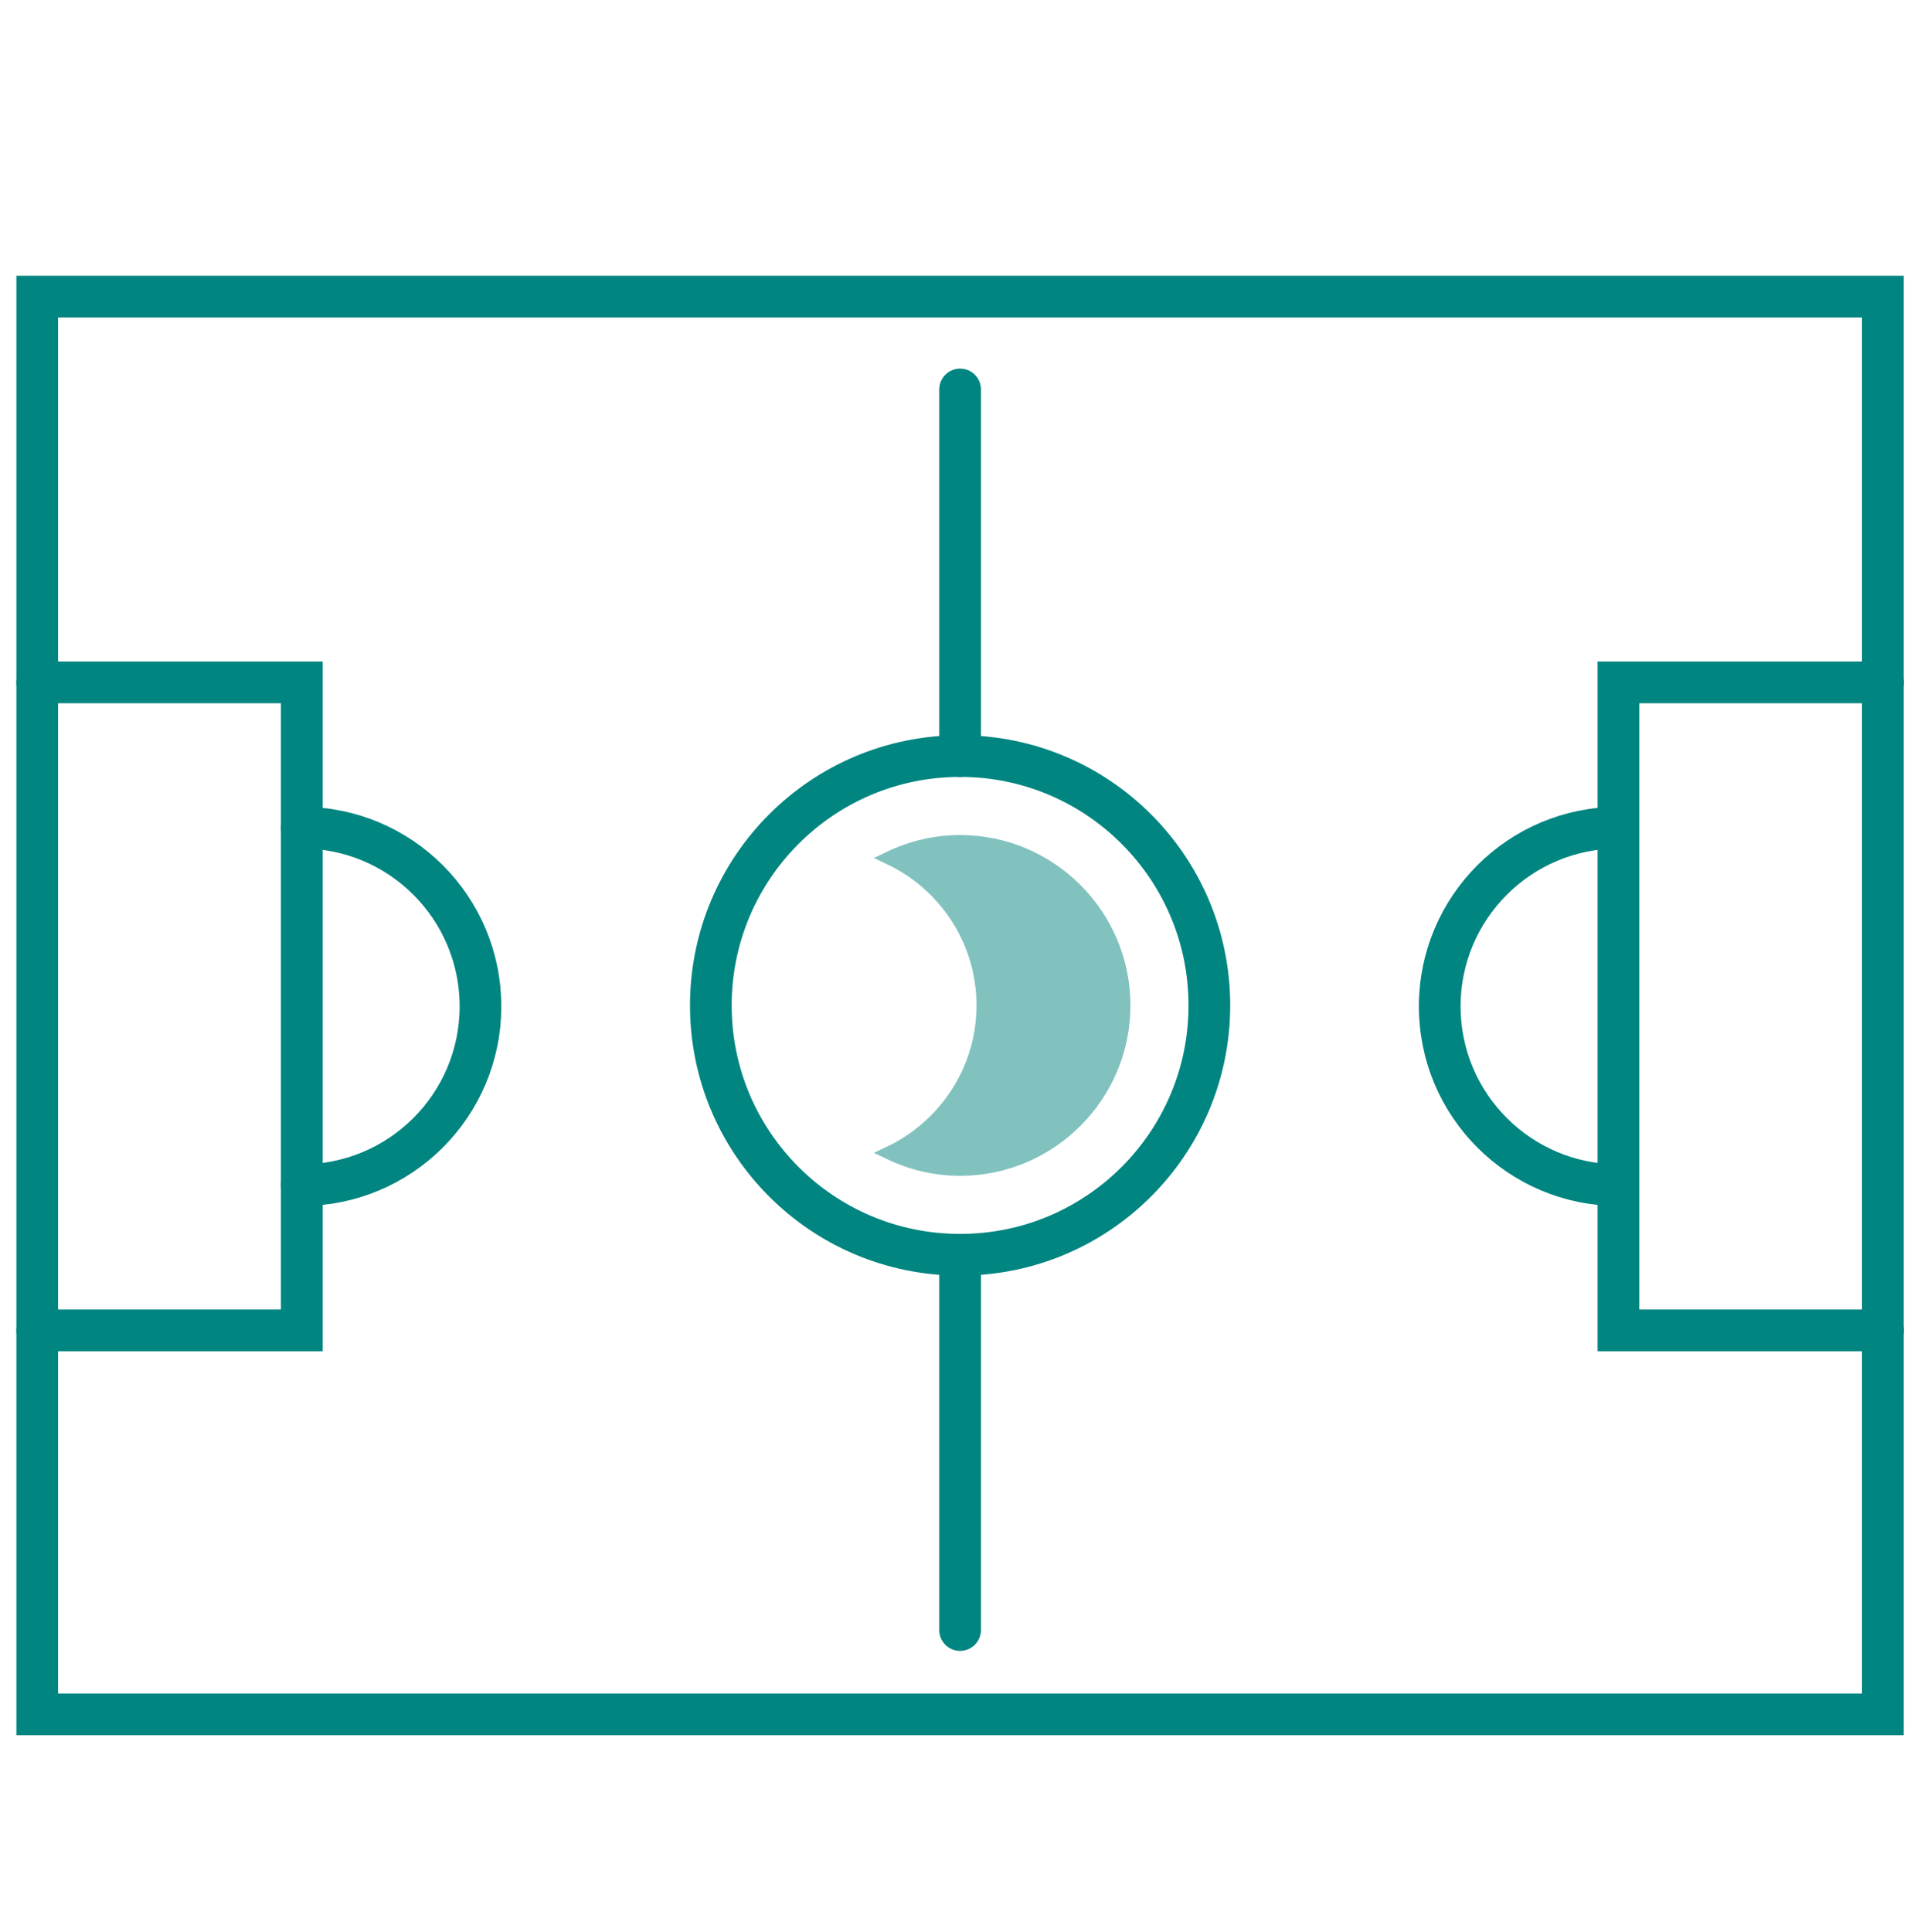
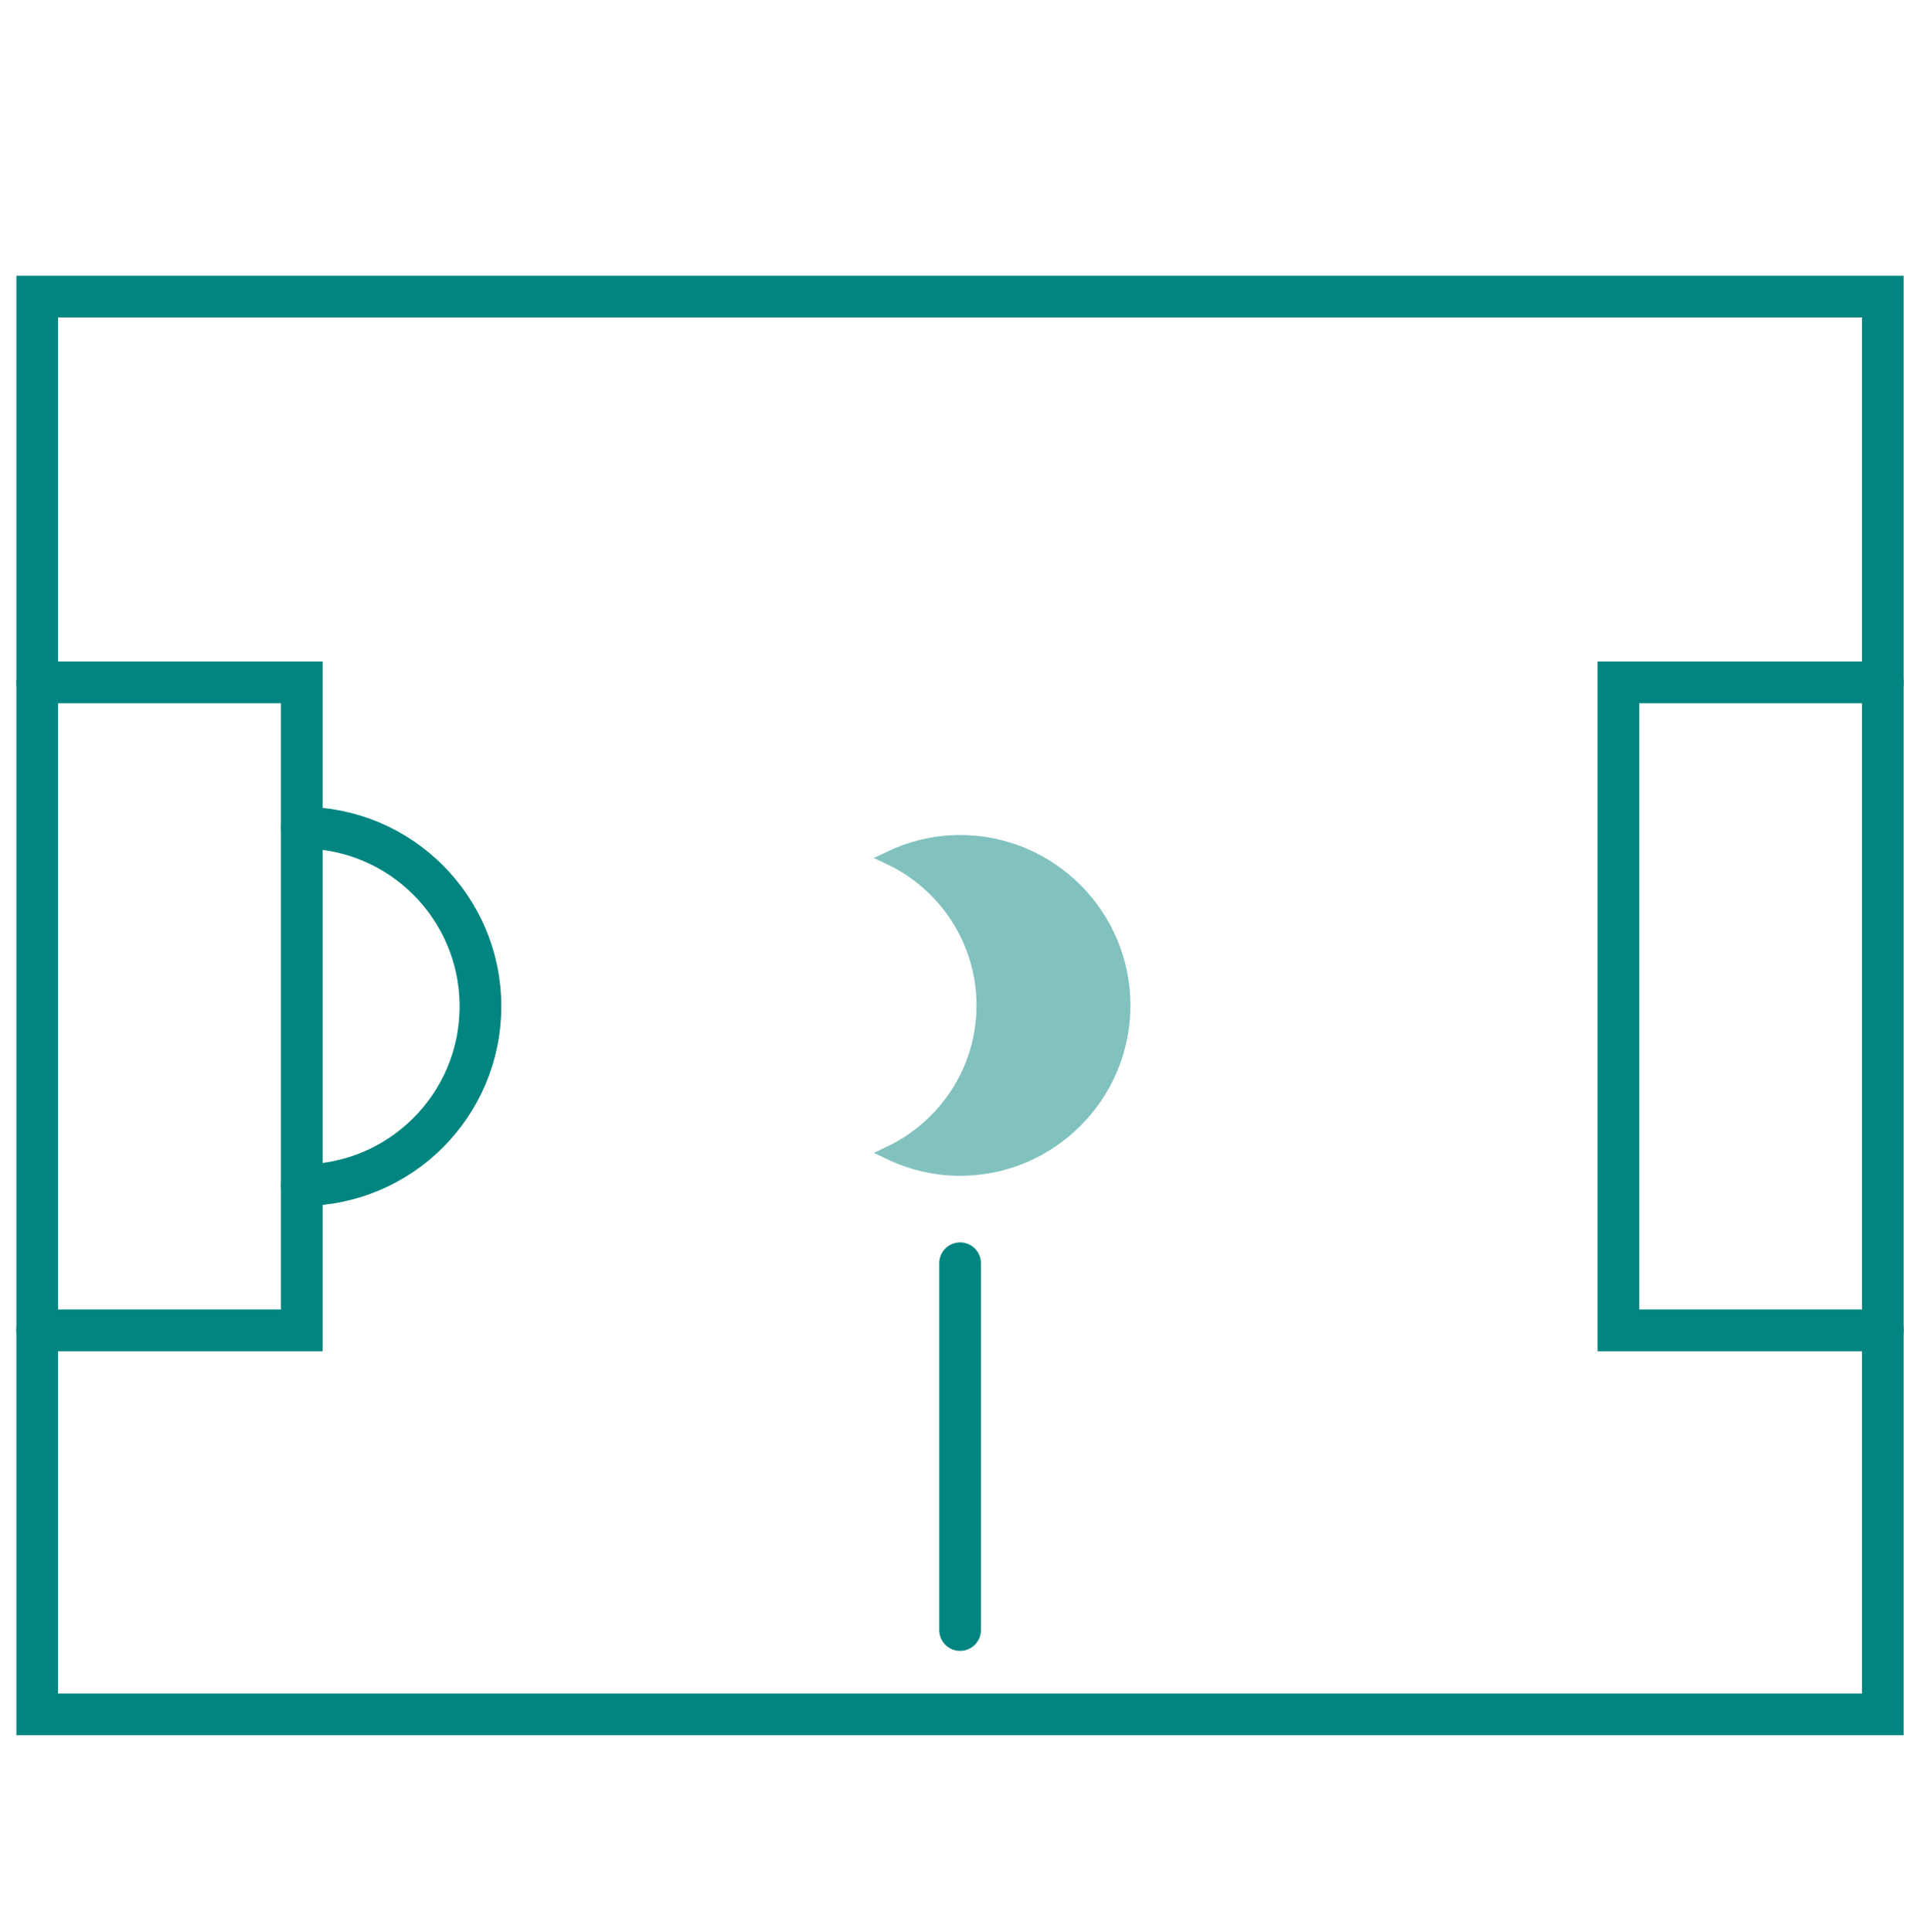
<svg xmlns="http://www.w3.org/2000/svg" version="1.1" viewBox="0 0 137.25 138.99">
  <defs>
    <style>
      .cls-1 {
        fill: none;
        stroke: #008580;
        stroke-linecap: round;
        stroke-width: 3px;
      }

      .cls-1, .cls-2 {
        stroke-miterlimit: 10;
      }

      .cls-2 {
        fill: #81c2bf;
        stroke: #81c2bf;
      }
    </style>
  </defs>
  <g>
    <g id="Laag_1">
      <g>
        <rect class="cls-1" x="2.68" y="21.34" width="132.83" height="102.01" />
-         <circle class="cls-1" cx="69.1" cy="72.34" r="17.94" />
        <path class="cls-2" d="M69.1,60.58c-1.8,0-3.51.42-5.04,1.15,3.97,1.89,6.72,5.93,6.72,10.61s-2.76,8.72-6.72,10.61c1.53.73,3.23,1.15,5.04,1.15,6.48,0,11.76-5.28,11.76-11.76s-5.28-11.76-11.76-11.76Z" />
-         <line class="cls-1" x1="69.1" y1="54.41" x2="69.1" y2="28.02" />
        <line class="cls-1" x1="69.1" y1="117.28" x2="69.1" y2="90.89" />
        <polyline class="cls-1" points="2.68 49.1 21.72 49.1 21.72 95.72 2.68 95.72" />
        <polyline class="cls-1" points="135.51 49.1 116.48 49.1 116.48 95.72 135.51 95.72" />
        <path class="cls-1" d="M21.72,59.55c7.1,0,12.86,5.76,12.86,12.86s-5.76,12.86-12.86,12.86" />
-         <path class="cls-1" d="M116.48,59.55c-7.1,0-12.86,5.76-12.86,12.86s5.76,12.86,12.86,12.86" />
      </g>
    </g>
  </g>
</svg>